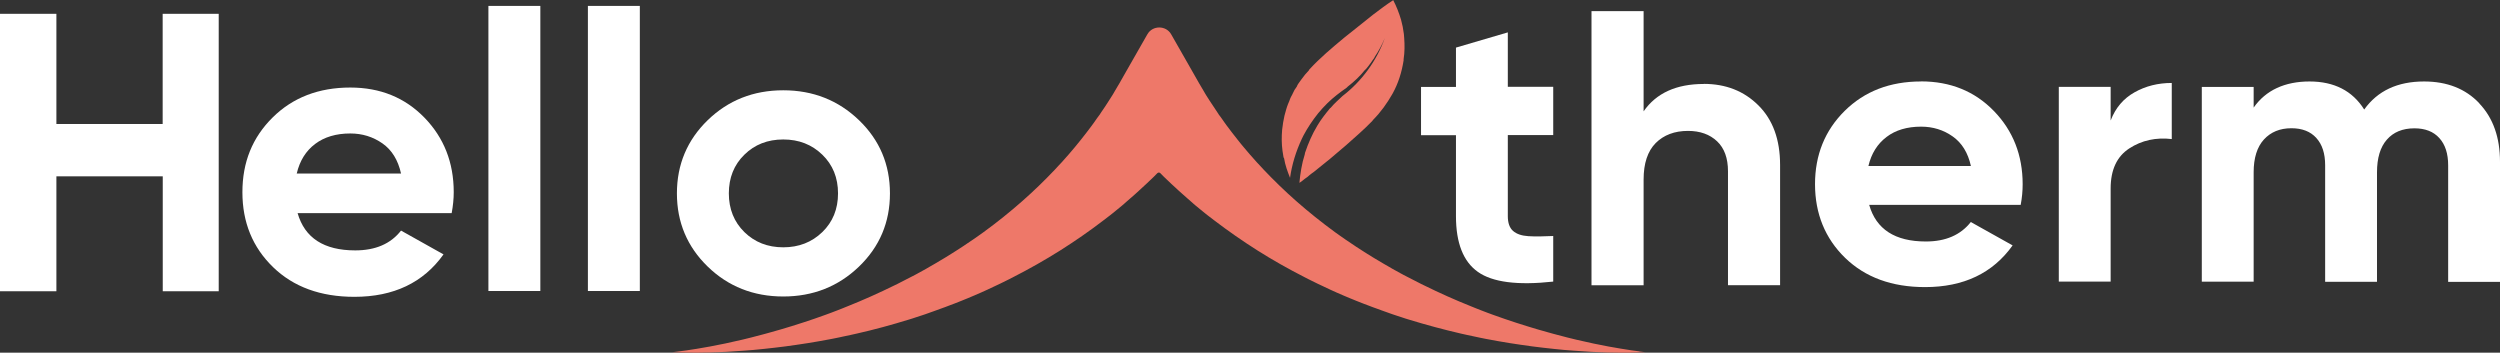
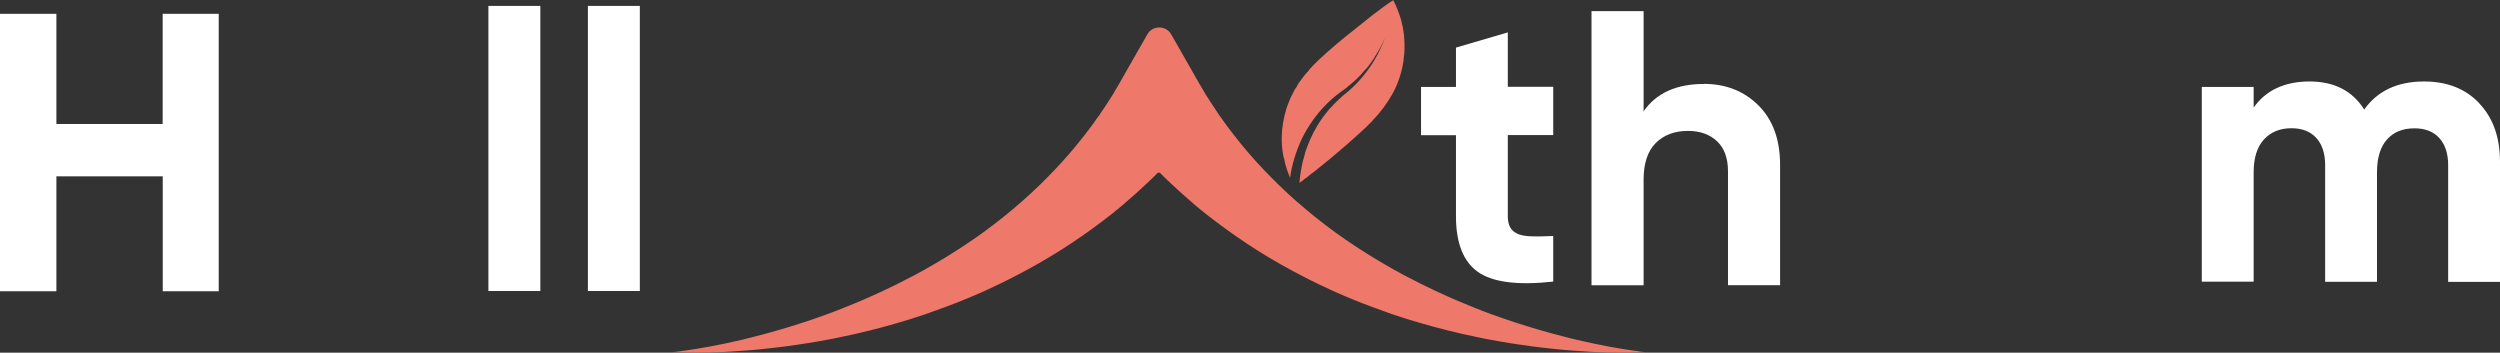
<svg xmlns="http://www.w3.org/2000/svg" width="319" height="45" viewBox="0 0 319 45" fill="none">
  <rect x="0" y="0" width="319" height="45" fill="#333333" stroke="none" />
  <g clip-path="url(#clip0_36_2564)">
    <path d="M209.231 44.841C208.694 44.777 207.906 44.671 206.898 44.501C205.901 44.342 204.685 44.119 203.316 43.832C202.626 43.684 201.903 43.524 201.137 43.344C200.753 43.259 200.359 43.153 199.965 43.057C199.768 43.004 199.56 42.951 199.362 42.898C199.154 42.845 198.946 42.792 198.749 42.739C198.541 42.685 198.333 42.632 198.114 42.569C197.906 42.505 197.687 42.452 197.468 42.388C197.04 42.271 196.602 42.144 196.153 42.016C195.266 41.751 194.357 41.475 193.415 41.167C192.484 40.87 191.531 40.53 190.567 40.19C190.326 40.105 190.085 40.01 189.844 39.925C189.724 39.882 189.604 39.829 189.483 39.787C189.363 39.744 189.242 39.691 189.122 39.649C188.881 39.553 188.629 39.458 188.388 39.362C188.147 39.266 187.895 39.171 187.654 39.065C185.682 38.279 183.689 37.387 181.707 36.41C181.586 36.346 181.455 36.293 181.334 36.23C181.214 36.166 181.082 36.102 180.962 36.038C180.71 35.911 180.469 35.784 180.217 35.656C180.096 35.592 179.976 35.529 179.845 35.465C179.724 35.401 179.604 35.338 179.472 35.274C179.352 35.21 179.231 35.147 179.1 35.083C178.979 35.019 178.859 34.955 178.727 34.881C178.486 34.743 178.245 34.616 177.994 34.477L177.632 34.276L177.271 34.063C177.03 33.925 176.789 33.787 176.548 33.649C176.307 33.511 176.066 33.363 175.836 33.225L175.474 33.012C175.354 32.938 175.233 32.874 175.124 32.8C174.894 32.651 174.653 32.502 174.423 32.364L174.072 32.142C173.952 32.067 173.842 31.993 173.722 31.919C173.492 31.77 173.262 31.621 173.032 31.473C172.802 31.324 172.572 31.165 172.353 31.016C172.123 30.867 171.904 30.708 171.674 30.559C171.455 30.4 171.236 30.241 171.006 30.092C170.896 30.018 170.787 29.933 170.677 29.859C170.568 29.784 170.458 29.699 170.348 29.625C168.607 28.351 166.964 27.034 165.442 25.696C163.919 24.358 162.528 22.999 161.269 21.672C161.115 21.502 160.962 21.343 160.809 21.173C160.732 21.088 160.655 21.003 160.579 20.929C160.502 20.844 160.425 20.769 160.349 20.684C160.053 20.355 159.768 20.026 159.483 19.708C159.407 19.633 159.341 19.548 159.275 19.463C159.21 19.378 159.144 19.304 159.067 19.219C158.936 19.06 158.793 18.901 158.662 18.741C158.388 18.433 158.147 18.104 157.895 17.796C157.391 17.18 156.953 16.575 156.515 16.002C156.46 15.928 156.406 15.853 156.362 15.79C156.307 15.715 156.263 15.641 156.208 15.577C156.11 15.439 156.011 15.29 155.913 15.152C155.814 15.014 155.716 14.876 155.617 14.749C155.595 14.717 155.573 14.685 155.54 14.653C155.518 14.621 155.497 14.59 155.475 14.547C155.431 14.483 155.387 14.409 155.343 14.345C154.993 13.815 154.653 13.326 154.357 12.859C154.215 12.625 154.073 12.402 153.93 12.19C153.897 12.137 153.865 12.084 153.832 12.031C153.81 12.009 153.799 11.977 153.788 11.956C153.777 11.935 153.755 11.903 153.744 11.882C153.689 11.786 153.635 11.691 153.58 11.595C153.361 11.224 153.164 10.895 152.988 10.597C152.802 10.257 152.638 9.981 152.506 9.748C152.244 9.28 152.101 9.036 152.101 9.036L149.44 4.375C148.782 3.217 147.063 3.217 146.406 4.375L143.744 9.036C143.744 9.036 143.602 9.28 143.339 9.748C143.207 9.981 143.043 10.268 142.857 10.597C142.682 10.884 142.485 11.224 142.266 11.595C142.211 11.691 142.156 11.786 142.101 11.882C142.09 11.903 142.068 11.935 142.057 11.956C142.046 11.977 142.025 12.009 142.014 12.031C141.981 12.084 141.948 12.137 141.915 12.19C141.784 12.402 141.641 12.625 141.488 12.859C141.203 13.326 140.864 13.815 140.502 14.345C140.458 14.409 140.415 14.483 140.371 14.547C140.349 14.579 140.327 14.611 140.305 14.653C140.283 14.685 140.261 14.717 140.228 14.749C140.13 14.887 140.031 15.014 139.933 15.152C139.834 15.29 139.735 15.428 139.637 15.577C139.582 15.651 139.538 15.715 139.484 15.79C139.429 15.864 139.385 15.938 139.33 16.002C138.892 16.575 138.454 17.18 137.95 17.796C137.698 18.104 137.457 18.423 137.183 18.741C137.052 18.901 136.921 19.06 136.778 19.219C136.712 19.304 136.647 19.378 136.57 19.463C136.504 19.548 136.439 19.623 136.362 19.708C136.077 20.026 135.792 20.355 135.497 20.684C135.42 20.769 135.343 20.844 135.267 20.929C135.19 21.014 135.113 21.088 135.037 21.173C134.883 21.343 134.73 21.502 134.577 21.672C133.317 22.999 131.926 24.358 130.404 25.696C128.881 27.034 127.238 28.361 125.497 29.625C125.387 29.71 125.278 29.784 125.168 29.859C125.059 29.933 124.949 30.018 124.84 30.092C124.621 30.252 124.402 30.411 124.172 30.559C123.942 30.708 123.722 30.867 123.492 31.016C123.262 31.165 123.043 31.324 122.813 31.473C122.583 31.621 122.353 31.77 122.123 31.919C122.003 31.993 121.893 32.067 121.773 32.142L121.422 32.364C121.192 32.513 120.951 32.662 120.721 32.8C120.601 32.874 120.48 32.949 120.371 33.012L120.009 33.225C119.769 33.363 119.539 33.511 119.298 33.649C119.057 33.787 118.816 33.925 118.575 34.063L118.213 34.276L117.852 34.477C117.611 34.616 117.37 34.743 117.118 34.881C116.997 34.945 116.877 35.008 116.746 35.083C116.625 35.147 116.505 35.21 116.373 35.274C116.253 35.338 116.132 35.401 116.001 35.465C115.88 35.529 115.76 35.592 115.628 35.656C115.376 35.784 115.135 35.911 114.884 36.038C114.763 36.102 114.632 36.166 114.511 36.23C114.391 36.293 114.259 36.346 114.139 36.41C112.156 37.387 110.163 38.279 108.191 39.065C107.94 39.16 107.699 39.266 107.458 39.362C107.217 39.458 106.965 39.553 106.724 39.649C106.603 39.691 106.483 39.744 106.362 39.787C106.242 39.829 106.121 39.882 106.001 39.925C105.76 40.01 105.519 40.105 105.278 40.19C104.314 40.541 103.361 40.87 102.43 41.167C101.499 41.475 100.579 41.751 99.692 42.016C99.243 42.144 98.816 42.271 98.378 42.388C98.159 42.452 97.951 42.505 97.731 42.569C97.523 42.622 97.304 42.685 97.096 42.739C96.888 42.792 96.68 42.845 96.483 42.898C96.275 42.951 96.078 43.004 95.88 43.057C95.475 43.153 95.092 43.248 94.709 43.344C93.942 43.524 93.208 43.684 92.529 43.832C91.149 44.119 89.944 44.342 88.947 44.501C87.951 44.66 87.162 44.777 86.614 44.841C86.341 44.873 86.132 44.894 86.001 44.915C85.859 44.926 85.793 44.937 85.793 44.937C85.793 44.937 85.87 44.937 86.001 44.947C86.144 44.947 86.352 44.968 86.625 44.968C87.173 44.989 87.973 45 88.991 45C90.01 45 91.248 44.958 92.671 44.894C93.383 44.852 94.139 44.809 94.939 44.745C95.333 44.714 95.749 44.682 96.165 44.65C96.373 44.629 96.582 44.607 96.8 44.586C97.02 44.565 97.228 44.544 97.447 44.522C97.666 44.501 97.885 44.48 98.115 44.448C98.334 44.427 98.564 44.395 98.794 44.374C99.254 44.321 99.714 44.257 100.185 44.204C101.127 44.076 102.102 43.938 103.098 43.779C104.095 43.62 105.125 43.439 106.165 43.237C106.428 43.184 106.691 43.131 106.954 43.078C107.085 43.046 107.217 43.025 107.348 42.993C107.479 42.962 107.611 42.94 107.742 42.908C108.005 42.855 108.279 42.792 108.542 42.739C108.805 42.675 109.079 42.611 109.352 42.558C111.521 42.069 113.744 41.464 115.979 40.774C116.121 40.732 116.264 40.689 116.395 40.647C116.537 40.604 116.68 40.562 116.811 40.509C117.096 40.413 117.37 40.328 117.655 40.233C117.797 40.19 117.939 40.137 118.071 40.095C118.213 40.041 118.356 39.999 118.487 39.946C118.629 39.893 118.772 39.85 118.903 39.797C119.046 39.744 119.188 39.702 119.319 39.649C119.604 39.542 119.878 39.447 120.163 39.341L120.579 39.192L120.995 39.033C121.28 38.926 121.554 38.82 121.839 38.714C122.123 38.608 122.397 38.491 122.671 38.385L123.087 38.215C123.23 38.162 123.361 38.109 123.503 38.045C123.777 37.928 124.051 37.812 124.336 37.695L124.752 37.514C124.894 37.451 125.026 37.398 125.168 37.334C125.442 37.206 125.716 37.09 125.99 36.962C126.264 36.845 126.537 36.707 126.8 36.58C127.074 36.453 127.348 36.325 127.611 36.198C127.874 36.07 128.147 35.932 128.41 35.805C128.542 35.741 128.673 35.677 128.816 35.603C128.947 35.539 129.078 35.476 129.21 35.401C131.335 34.318 133.372 33.161 135.311 31.94C137.238 30.719 139.056 29.455 140.732 28.17C140.94 28.011 141.148 27.852 141.356 27.692C141.455 27.608 141.565 27.533 141.663 27.459C141.762 27.385 141.871 27.3 141.97 27.215C142.364 26.886 142.758 26.567 143.142 26.259C143.24 26.185 143.328 26.1 143.427 26.015C143.525 25.93 143.613 25.855 143.7 25.771C143.887 25.611 144.073 25.452 144.248 25.293C144.62 24.985 144.96 24.666 145.299 24.358C145.989 23.742 146.625 23.127 147.238 22.543C147.315 22.468 147.391 22.394 147.457 22.32C147.534 22.245 147.6 22.171 147.676 22.097C147.786 21.991 147.961 21.991 148.06 22.097C148.136 22.171 148.202 22.245 148.279 22.32C148.355 22.394 148.421 22.468 148.498 22.543C149.111 23.127 149.746 23.742 150.436 24.358C150.776 24.666 151.126 24.985 151.488 25.293C151.674 25.452 151.849 25.611 152.035 25.771C152.123 25.845 152.222 25.93 152.309 26.015C152.408 26.1 152.495 26.174 152.594 26.259C152.977 26.578 153.372 26.896 153.766 27.215C153.865 27.3 153.963 27.374 154.073 27.459C154.171 27.533 154.281 27.618 154.379 27.692C154.587 27.852 154.796 28.011 155.004 28.17C156.679 29.445 158.498 30.719 160.425 31.94C162.353 33.161 164.401 34.318 166.526 35.401C166.657 35.476 166.789 35.539 166.92 35.603C167.052 35.667 167.183 35.73 167.326 35.805C167.588 35.932 167.862 36.07 168.125 36.198C168.399 36.325 168.662 36.453 168.936 36.58C169.209 36.707 169.472 36.835 169.746 36.962C170.02 37.09 170.294 37.206 170.568 37.334C170.71 37.398 170.841 37.461 170.984 37.514L171.4 37.695C171.674 37.812 171.948 37.928 172.232 38.045C172.375 38.109 172.506 38.162 172.649 38.215L173.065 38.385C173.339 38.491 173.623 38.608 173.897 38.714C174.182 38.82 174.456 38.926 174.741 39.033L175.157 39.192L175.573 39.341C175.858 39.447 176.132 39.542 176.416 39.649C176.559 39.702 176.701 39.744 176.833 39.797C176.975 39.85 177.117 39.893 177.249 39.946C177.391 39.999 177.534 40.041 177.665 40.095C177.807 40.148 177.95 40.19 178.081 40.233C178.366 40.328 178.64 40.413 178.925 40.509C179.067 40.551 179.209 40.604 179.341 40.647C179.483 40.689 179.626 40.732 179.757 40.774C182.002 41.464 184.226 42.059 186.383 42.558C186.657 42.622 186.92 42.685 187.194 42.739C187.468 42.792 187.731 42.855 187.993 42.908C188.125 42.94 188.256 42.962 188.388 42.993C188.519 43.025 188.651 43.046 188.782 43.078C189.045 43.131 189.308 43.184 189.571 43.237C190.622 43.439 191.641 43.62 192.637 43.779C193.634 43.938 194.609 44.076 195.551 44.204C196.022 44.267 196.482 44.321 196.942 44.374C197.172 44.395 197.391 44.427 197.621 44.448C197.84 44.469 198.07 44.49 198.289 44.522C198.508 44.544 198.727 44.565 198.935 44.586C199.154 44.607 199.362 44.629 199.571 44.65C199.987 44.682 200.403 44.724 200.797 44.745C201.597 44.809 202.353 44.852 203.064 44.894C204.488 44.968 205.726 45 206.745 45C207.763 45 208.563 45 209.11 44.968C209.384 44.968 209.592 44.947 209.735 44.947C209.877 44.947 209.943 44.937 209.943 44.937C209.943 44.937 209.866 44.937 209.735 44.915C209.592 44.905 209.384 44.873 209.121 44.841H209.231Z" fill="#EE7869" />
    <path d="M163.81 20.111C163.81 20.111 163.854 20.186 163.854 20.228C163.996 21.099 164.292 21.895 164.609 22.691C164.85 20.982 165.365 19.315 166.11 17.722C166.187 17.584 166.252 17.414 166.329 17.276C166.866 16.267 167.468 15.375 168.191 14.462C168.574 13.995 168.969 13.57 169.396 13.146C170.152 12.413 170.918 11.829 171.816 11.203C171.893 11.16 171.915 11.086 171.981 11.043C172.824 10.385 173.525 9.727 174.182 8.909C174.204 8.888 174.259 8.866 174.281 8.835C174.522 8.548 174.719 8.293 174.938 7.985C175.08 7.773 175.201 7.582 175.354 7.401C175.376 7.359 175.376 7.327 175.398 7.284C175.935 6.488 176.34 5.713 176.701 4.863C175.661 7.752 173.777 10.353 171.302 12.254C170.798 12.742 170.261 13.188 169.801 13.751C169.779 13.772 169.724 13.793 169.702 13.825C169.1 14.558 168.585 15.206 168.103 16.012C167.424 17.138 166.942 18.264 166.526 19.485C166.504 19.559 166.504 19.644 166.482 19.718C166.099 20.918 165.924 22.107 165.803 23.328C166.066 23.19 166.241 22.999 166.504 22.808C166.723 22.67 166.942 22.5 167.129 22.32C167.293 22.182 167.468 22.065 167.632 21.948C169.089 20.801 170.393 19.718 171.773 18.518C172.934 17.488 174.029 16.543 175.091 15.45C175.135 15.407 175.168 15.333 175.212 15.29C176.208 14.282 176.975 13.199 177.676 11.978C178.432 10.618 178.859 9.227 179.1 7.709V7.571C179.242 6.658 179.242 5.766 179.177 4.853C179.155 4.694 179.155 4.502 179.133 4.332C179.056 3.695 178.936 3.111 178.771 2.506C178.509 1.635 178.191 0.818 177.775 0.021C176.898 0.584 176.11 1.189 175.234 1.848C173.952 2.857 172.791 3.791 171.532 4.8C169.932 6.138 168.454 7.359 167.052 8.888C167.03 8.909 167.03 8.962 167.008 8.983C166.844 9.174 166.669 9.355 166.504 9.546C166.362 9.758 166.187 9.95 166.044 10.151C165.88 10.406 165.683 10.618 165.54 10.884C165.519 10.958 165.497 11.022 165.442 11.096C165.245 11.351 165.102 11.585 164.982 11.871C164.883 12.126 164.719 12.339 164.62 12.604C164.544 12.838 164.456 13.05 164.358 13.262C164.16 13.751 164.04 14.25 163.898 14.76C163.755 15.365 163.678 15.928 163.602 16.543C163.525 17.457 163.525 18.327 163.646 19.241C163.689 19.548 163.744 19.825 163.788 20.132L163.81 20.111Z" fill="#EE7869" />
    <path d="M68.948 0.754H62.321V37.132H68.948V0.754Z" fill="white" />
    <path d="M81.642 0.754H75.016V37.132H81.642V0.754Z" fill="white" />
-     <path d="M99.944 37.832C103.745 37.832 106.965 36.558 109.604 34.02C112.244 31.483 113.558 28.361 113.558 24.677C113.558 20.992 112.244 17.87 109.604 15.332C106.965 12.795 103.745 11.521 99.944 11.521C96.143 11.521 92.923 12.795 90.306 15.332C87.688 17.87 86.374 20.992 86.374 24.677C86.374 28.361 87.688 31.483 90.306 34.02C92.923 36.558 96.143 37.832 99.944 37.832ZM94.982 19.739C96.297 18.444 97.951 17.796 99.944 17.796C101.937 17.796 103.591 18.444 104.928 19.739C106.264 21.034 106.932 22.68 106.932 24.677C106.932 26.673 106.264 28.319 104.928 29.614C103.591 30.909 101.926 31.557 99.944 31.557C97.962 31.557 96.308 30.909 94.982 29.614C93.668 28.319 93 26.673 93 24.677C93 22.68 93.657 21.034 94.982 19.739Z" fill="white" />
    <path d="M185.781 27.587C185.781 30.995 186.712 33.373 188.574 34.69C190.436 36.017 193.645 36.431 198.191 35.932V30.114C196.931 30.177 195.869 30.188 195.014 30.135C194.16 30.082 193.514 29.859 193.065 29.466C192.616 29.073 192.397 28.436 192.397 27.576V17.234H198.191V11.075H192.397V4.131L185.781 6.074V11.096H181.323V17.255H185.781V27.597V27.587Z" fill="white" />
-     <path d="M245.123 10.395C241.158 10.395 237.916 11.648 235.386 14.144C232.856 16.649 231.597 19.771 231.597 23.509C231.597 27.247 232.878 30.421 235.441 32.906C238.004 35.391 241.399 36.633 245.638 36.633C250.556 36.633 254.28 34.86 256.81 31.313L251.476 28.33C250.173 29.986 248.267 30.814 245.737 30.814C241.805 30.814 239.395 29.253 238.508 26.142H257.84C258.015 25.218 258.091 24.337 258.091 23.509C258.091 19.803 256.865 16.681 254.422 14.165C251.98 11.648 248.88 10.385 245.112 10.385L245.123 10.395ZM238.409 21.183C238.782 19.591 239.559 18.359 240.72 17.478C241.881 16.596 243.349 16.161 245.134 16.161C246.635 16.161 247.982 16.575 249.154 17.403C250.337 18.232 251.115 19.495 251.487 21.183H238.409Z" fill="white" />
-     <path d="M269.318 15.364V11.085H262.703V35.932H269.318V24.05C269.318 21.661 270.118 19.962 271.706 18.932C273.294 17.902 275.101 17.509 277.117 17.743V10.586C275.375 10.586 273.787 10.979 272.374 11.775C270.95 12.572 269.942 13.761 269.329 15.354L269.318 15.364Z" fill="white" />
    <path d="M316.361 13.178C314.597 11.319 312.253 10.396 309.307 10.396C305.923 10.396 303.381 11.585 301.673 13.974C300.172 11.585 297.839 10.396 294.696 10.396C291.552 10.396 289.11 11.51 287.566 13.73V11.096H280.95V35.943H287.566V21.98C287.566 20.154 288.004 18.763 288.869 17.807C289.745 16.851 290.906 16.363 292.385 16.363C293.754 16.363 294.816 16.777 295.561 17.605C296.317 18.433 296.689 19.591 296.689 21.088V35.954H303.305V21.991C303.305 20.164 303.721 18.773 304.564 17.818C305.397 16.862 306.569 16.374 308.08 16.374C309.449 16.374 310.512 16.788 311.257 17.616C312.012 18.444 312.385 19.602 312.385 21.099V35.964H319V20.653C319 17.542 318.124 15.057 316.361 13.199V13.178Z" fill="white" />
    <path d="M217.402 10.714C213.897 10.714 211.334 11.882 209.724 14.207V1.423H203.076V36.399H209.724V22.904C209.724 20.844 210.239 19.293 211.268 18.253C212.298 17.223 213.678 16.703 215.387 16.703C216.931 16.703 218.169 17.148 219.1 18.03C220.031 18.911 220.491 20.185 220.491 21.852V36.389H227.139V21.045C227.139 17.817 226.219 15.28 224.379 13.453C222.539 11.616 220.217 10.703 217.391 10.703L217.402 10.714Z" fill="white" />
    <path d="M20.767 1.763H27.908V37.164H20.767V22.5H7.196V37.164H0V1.763H7.196V15.821H20.756V1.763H20.767Z" fill="white" />
-     <path d="M37.973 27.193C38.882 30.357 41.325 31.95 45.334 31.95C47.907 31.95 49.857 31.111 51.171 29.423L56.593 32.459C54.019 36.07 50.23 37.875 45.224 37.875C40.909 37.875 37.448 36.611 34.841 34.084C32.234 31.557 30.931 28.371 30.931 24.528C30.931 20.684 32.212 17.541 34.786 14.992C37.36 12.444 40.668 11.17 44.698 11.17C48.521 11.17 51.675 12.455 54.161 15.014C56.648 17.573 57.896 20.748 57.896 24.517C57.896 25.356 57.809 26.258 57.634 27.193H37.962H37.973ZM37.875 22.139H51.171C50.788 20.418 49.999 19.134 48.795 18.295C47.59 17.456 46.232 17.031 44.698 17.031C42.891 17.031 41.391 17.477 40.208 18.369C39.025 19.261 38.247 20.514 37.864 22.139H37.875Z" fill="white" />
  </g>
  <defs>
    <clipPath id="clip0_36_2564">
      <rect width="319" height="45" fill="white" />
    </clipPath>
  </defs>
</svg>